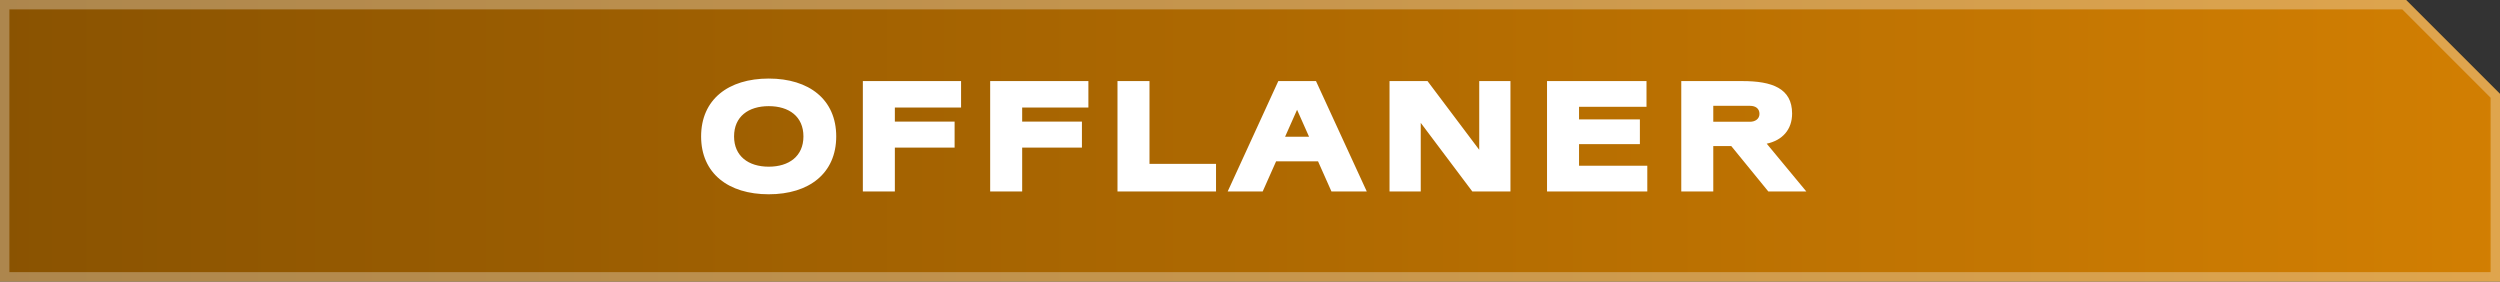
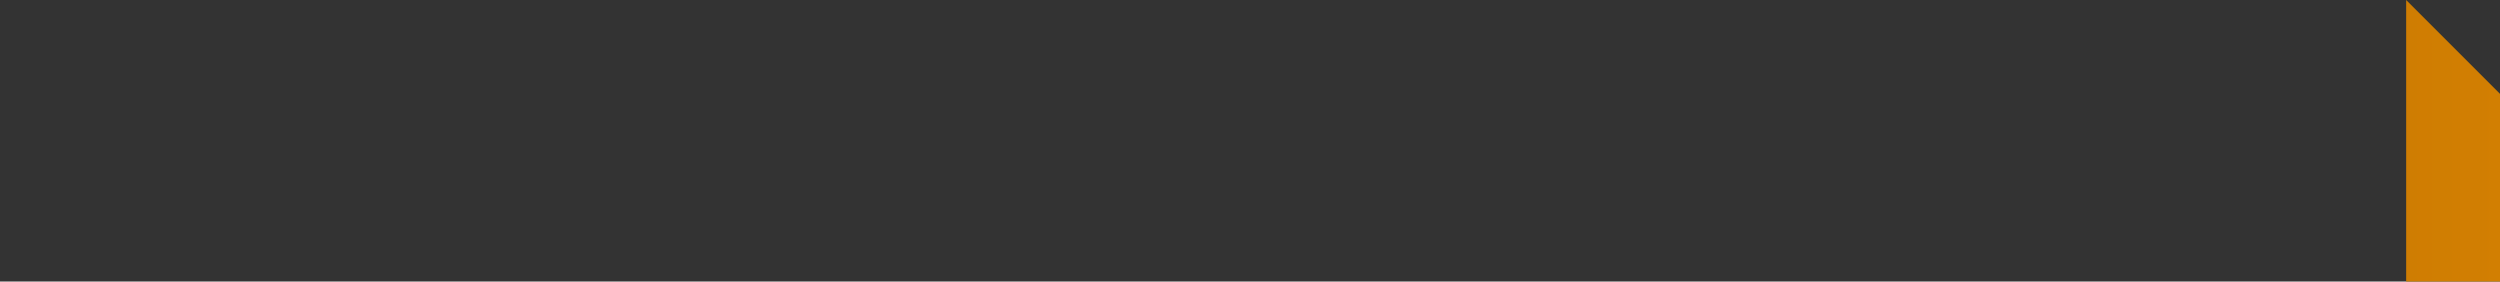
<svg xmlns="http://www.w3.org/2000/svg" width="222" height="25" viewBox="0 0 222 25" fill="none">
  <rect x="0" y="0" width="222" height="25" fill="#333333" stroke="none" />
-   <path d="M213.667 0H0V16.667V25H222V8.333L213.667 0Z" fill="url(#paint0_linear_562_3117)" />
-   <path d="M221.583 8.506L213.494 0.417H0.417V16.667V24.583H221.583V8.506Z" stroke="white" stroke-opacity="0.3" stroke-width="0.833" />
-   <path d="M62.259 12.114C62.259 8.838 64.667 6.976 68.265 6.976C71.849 6.976 74.257 8.838 74.257 12.114C74.257 15.39 71.849 17.252 68.265 17.252C64.667 17.252 62.259 15.39 62.259 12.114ZM68.265 9.426C66.459 9.426 65.185 10.35 65.185 12.114C65.185 13.864 66.459 14.802 68.265 14.802C70.071 14.802 71.345 13.864 71.345 12.114C71.345 10.35 70.071 9.426 68.265 9.426ZM76.621 17V7.2H85.343V9.552H79.463V10.798H84.769V13.108H79.463V17H76.621ZM87.927 17V7.2H96.649V9.552H90.769V10.798H96.075V13.108H90.769V17H87.927ZM99.233 17V7.2H102.075V14.55H107.983V17H99.233ZM116.86 7.2L121.368 17H118.232L117.042 14.326H113.318L112.128 17H109.02L113.514 7.2H116.86ZM116.244 12.142L115.18 9.748L114.116 12.142H116.244ZM130.74 17L126.162 10.91V17H123.39V7.2H126.764L131.356 13.304V7.2H134.128V17H130.74ZM137.376 17V7.2H146.21V9.482H140.218V10.602H145.622V12.8H140.218V14.718H146.28V17H137.376ZM149.297 17V7.2H154.729C157.361 7.2 159.139 7.844 159.139 10.084C159.139 11.512 158.271 12.464 156.885 12.758L160.399 17H157.025L153.735 12.968H152.139V17H149.297ZM155.401 9.398H152.139V10.812H155.401C155.863 10.812 156.241 10.56 156.241 10.112C156.241 9.636 155.891 9.398 155.401 9.398Z" fill="white" />
+   <path d="M213.667 0V16.667V25H222V8.333L213.667 0Z" fill="url(#paint0_linear_562_3117)" />
  <defs>
    <linearGradient id="paint0_linear_562_3117" x1="315" y1="27.083" x2="0" y2="27.083" gradientUnits="userSpaceOnUse">
      <stop stop-color="#F09102" />
      <stop offset="1" stop-color="#8A5301" />
    </linearGradient>
  </defs>
</svg>